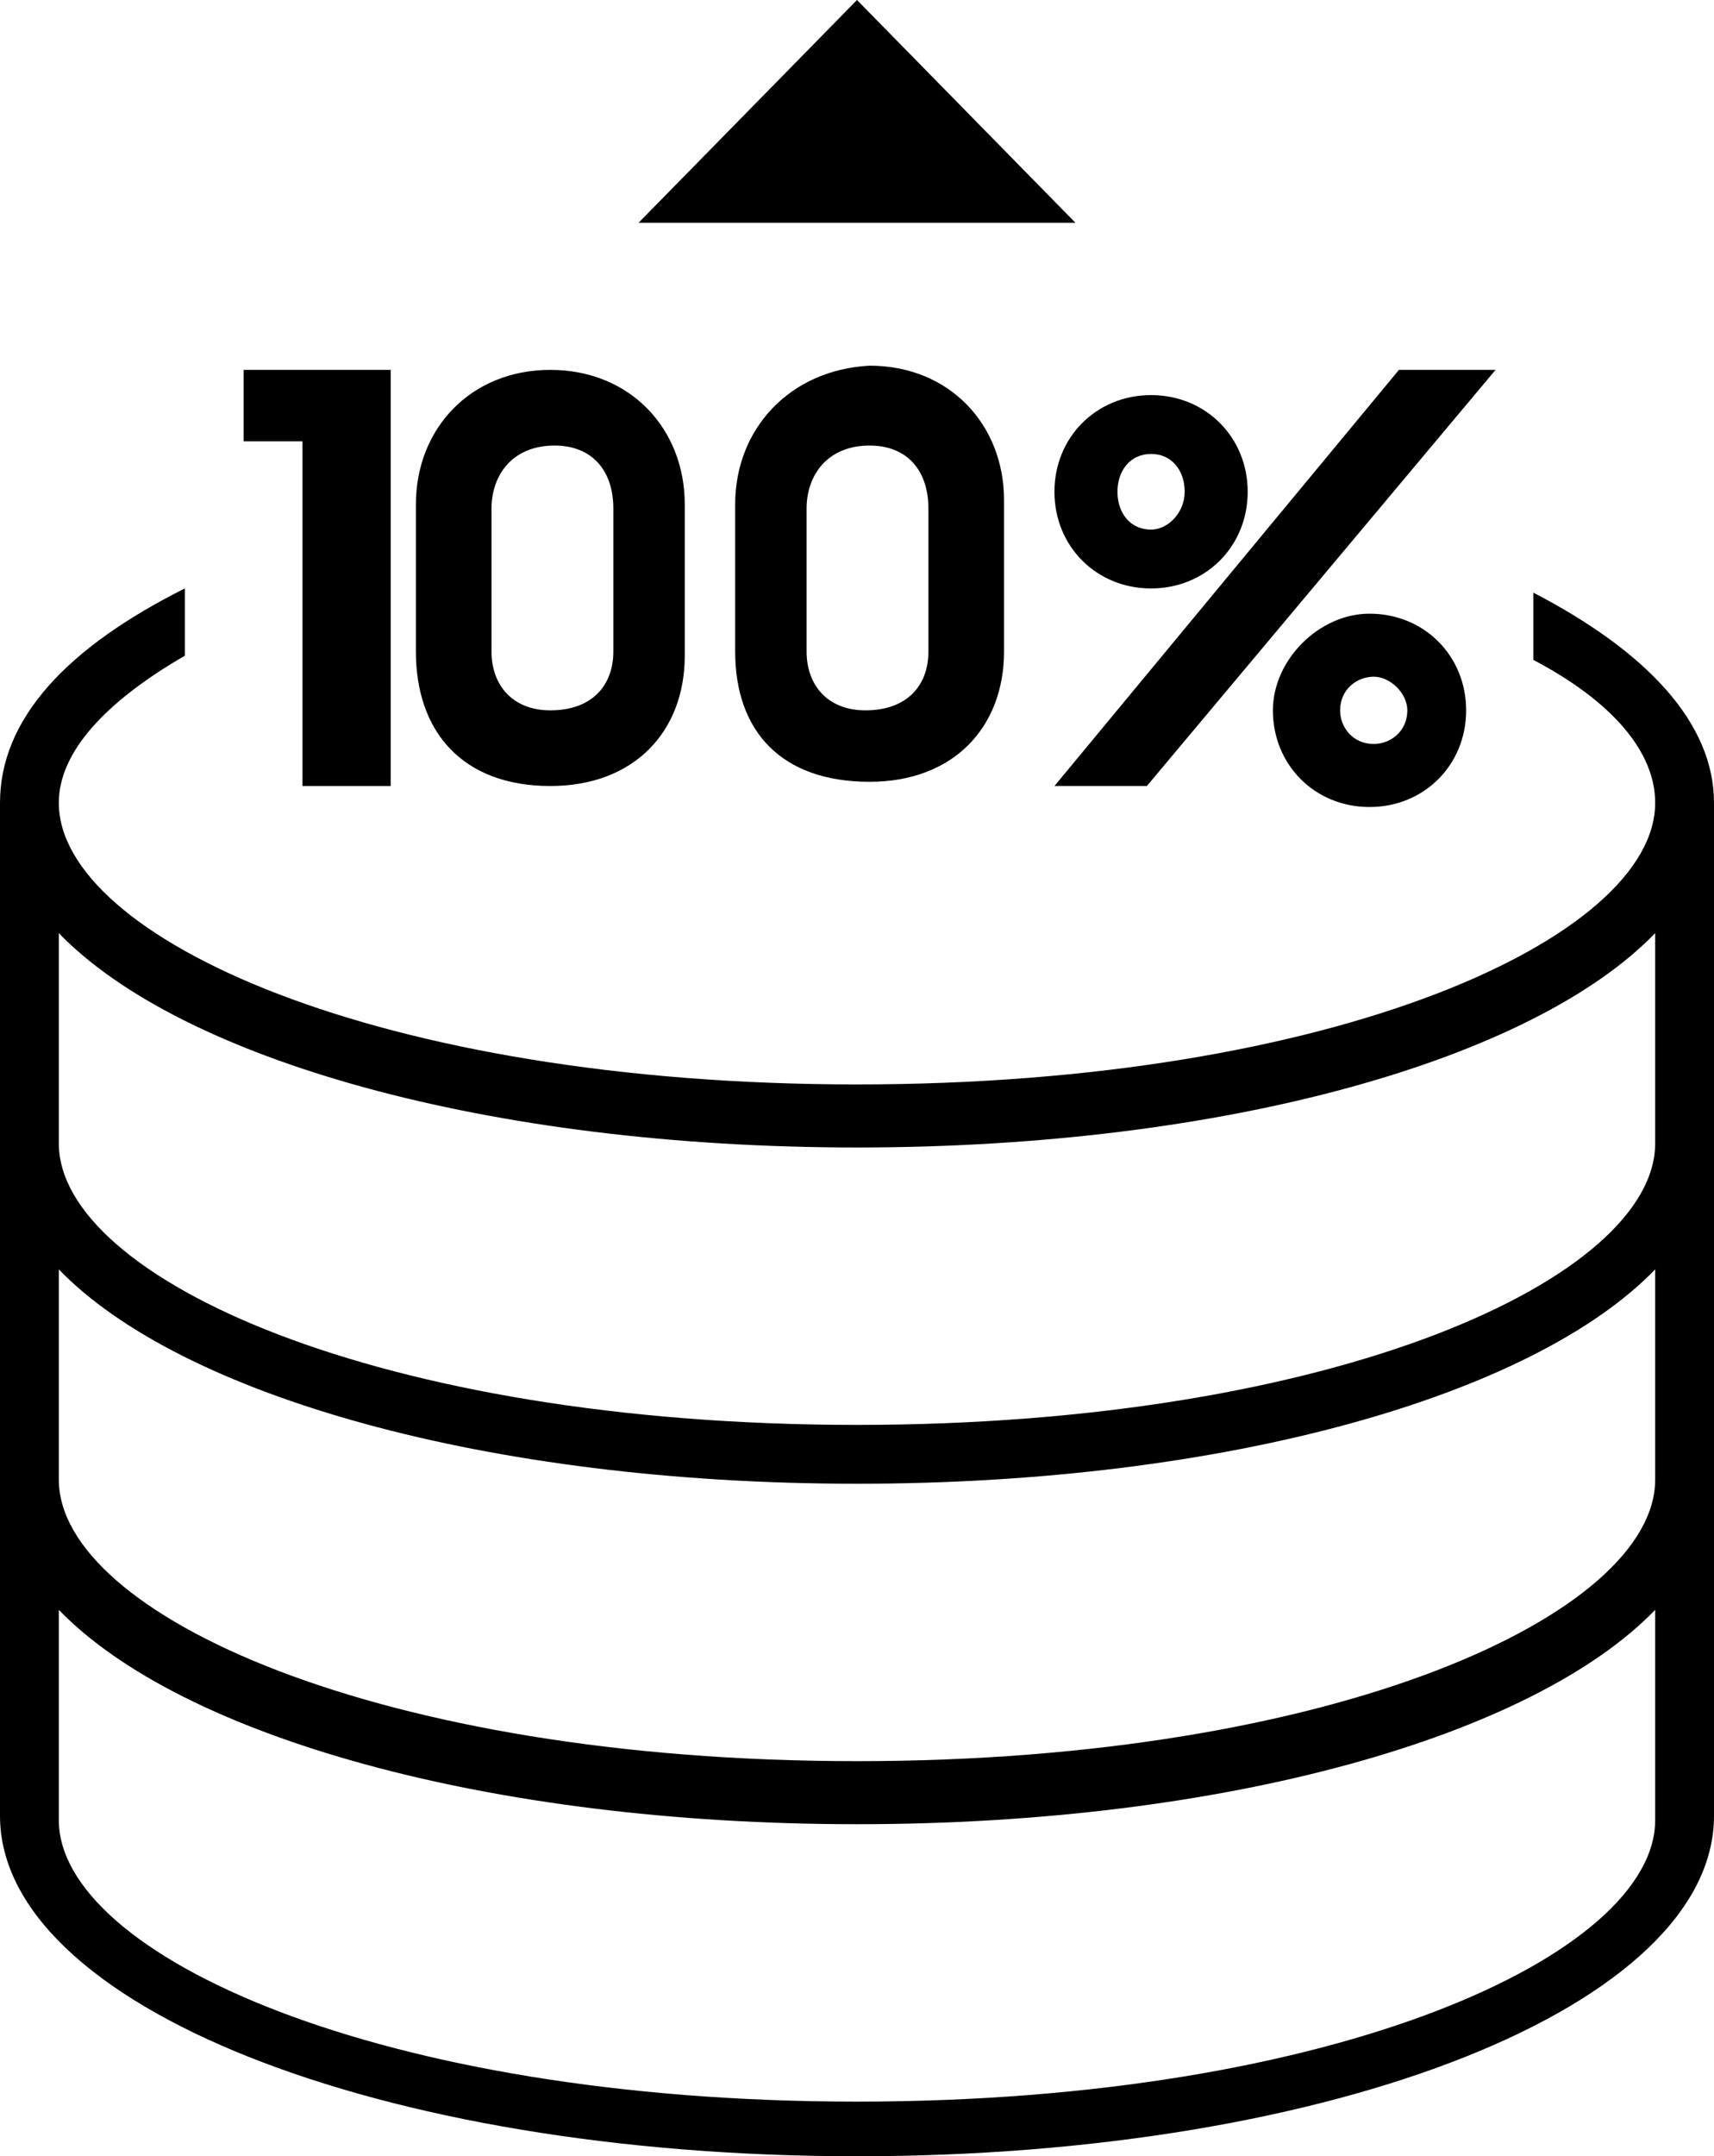
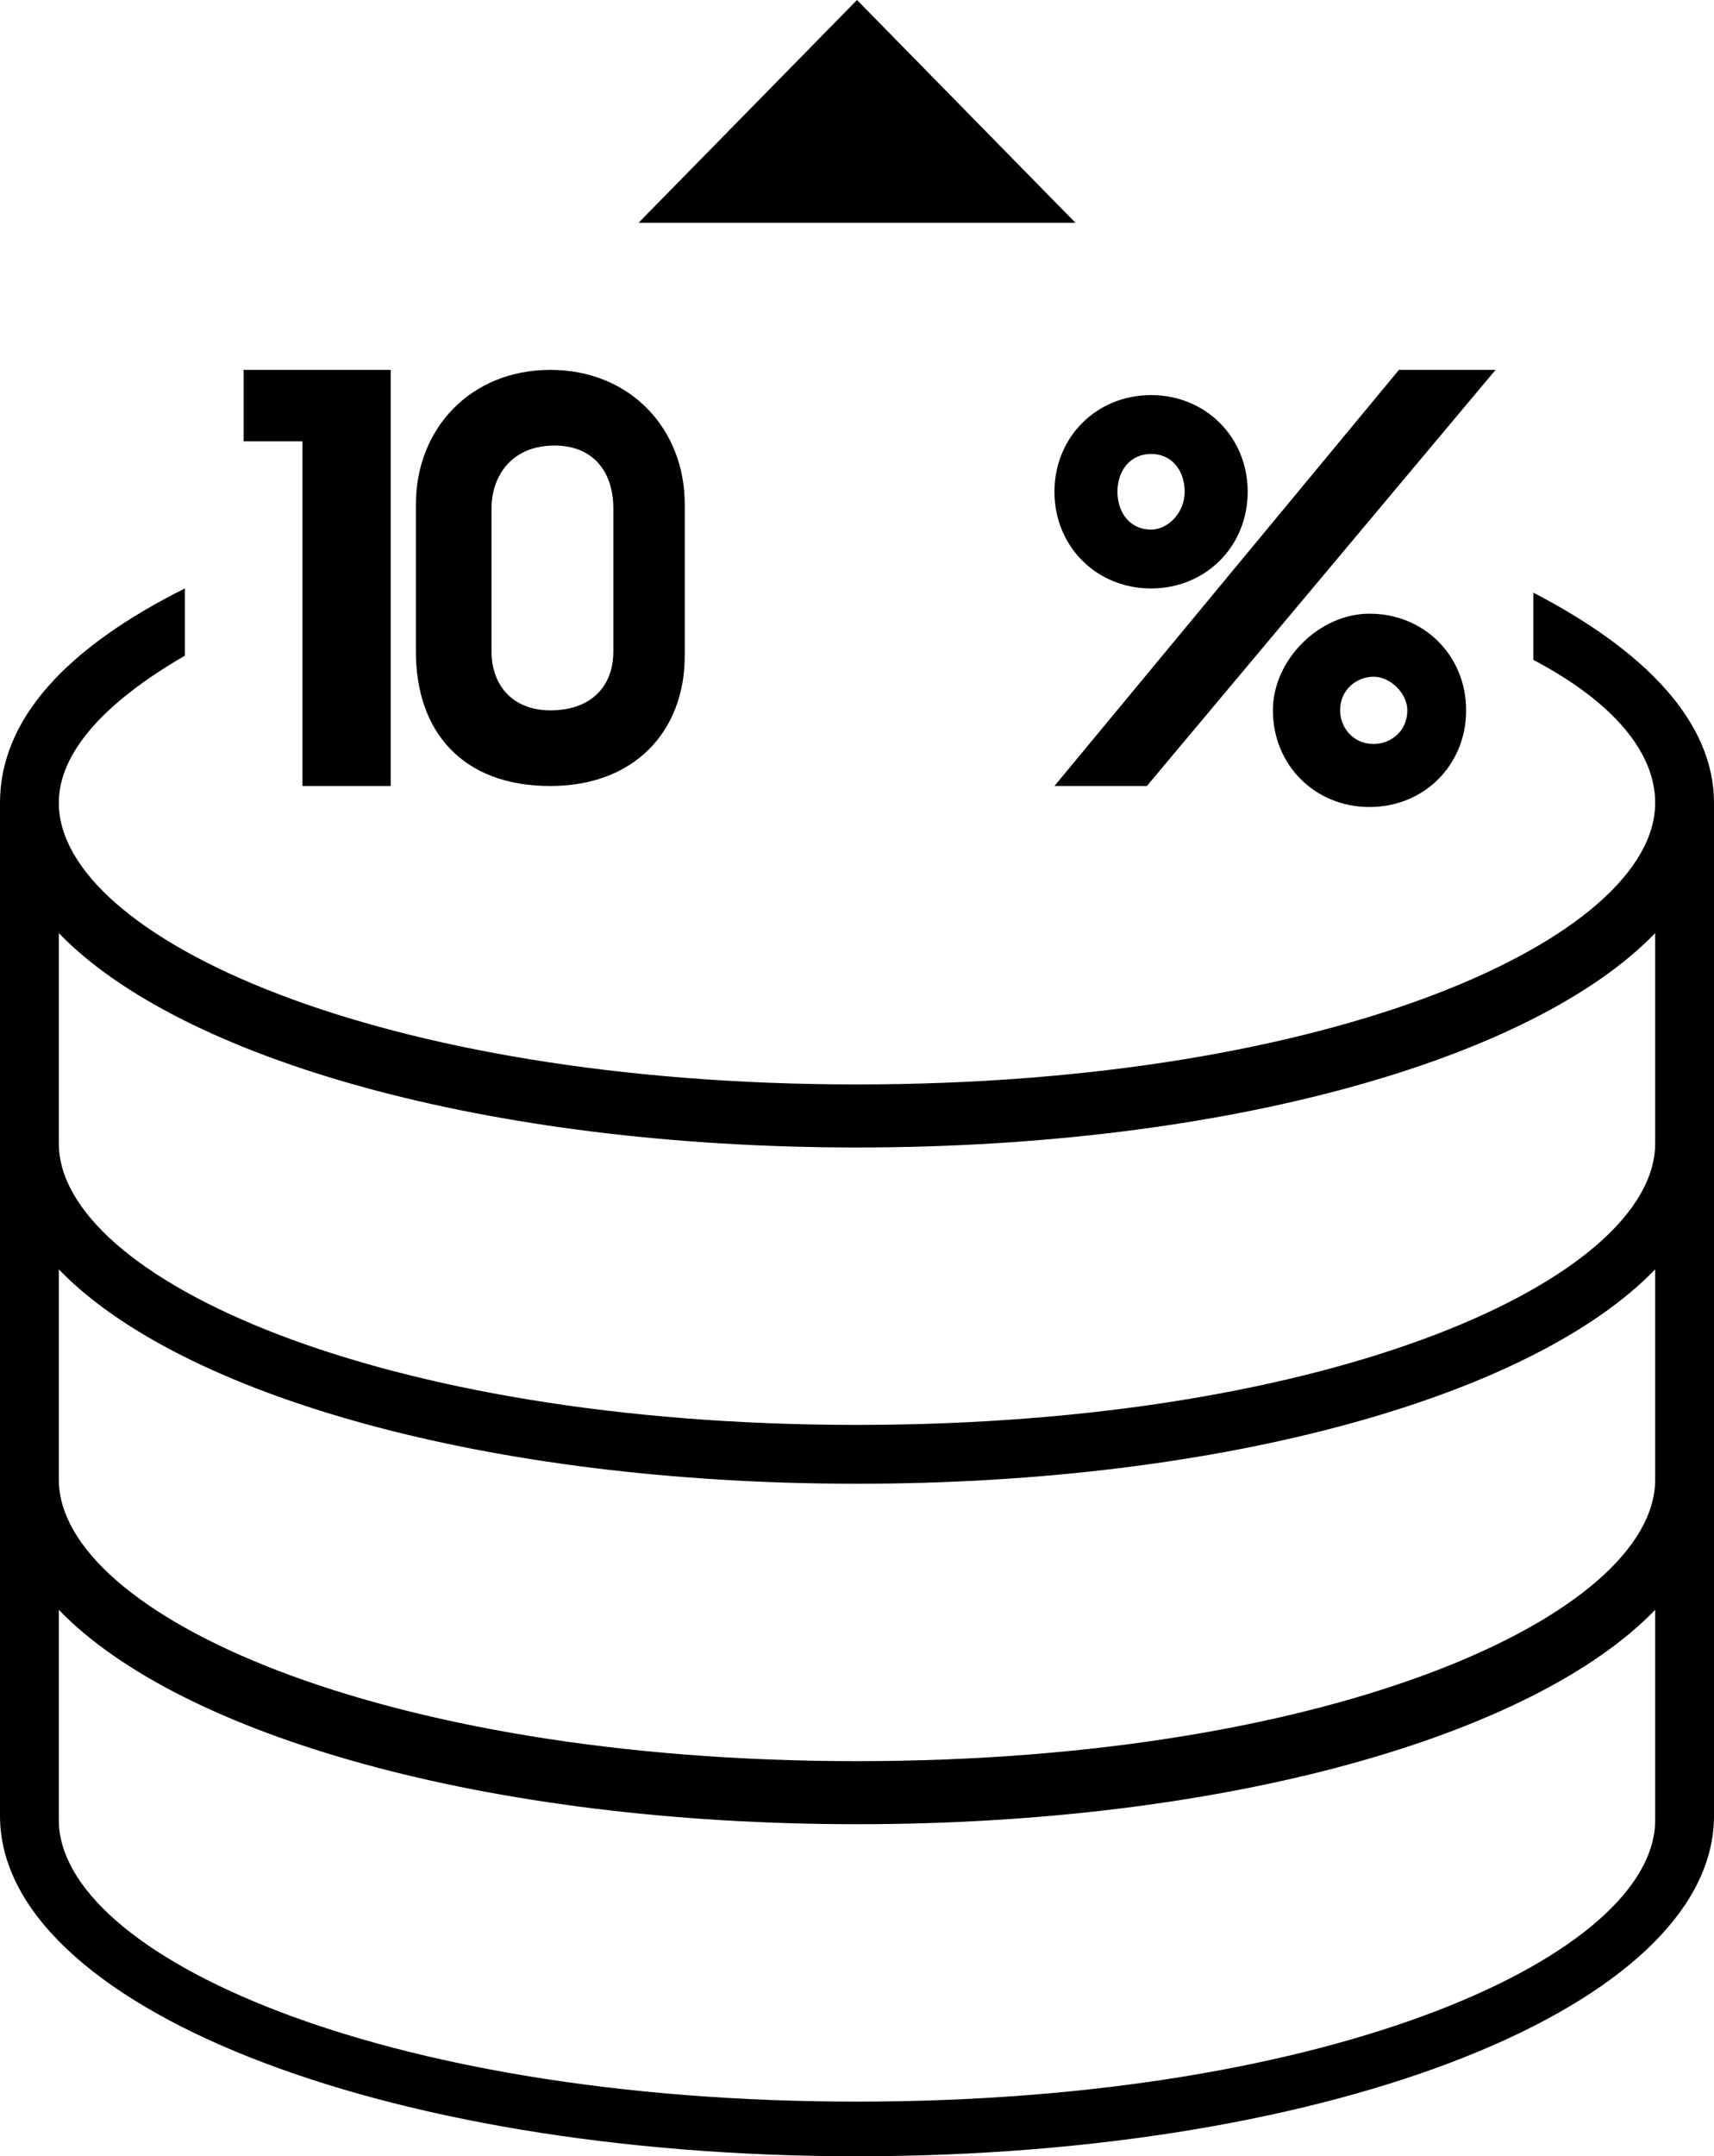
<svg xmlns="http://www.w3.org/2000/svg" version="1.1" id="Layer_1" x="0px" y="0px" viewBox="0 0 40.8 51.3" style="enable-background:new 0 0 40.8 51.3;" xml:space="preserve">
  <style type="text/css">
	.st0{fill-rule:evenodd;clip-rule:evenodd;}
</style>
  <g>
    <polygon id="XMLID_224_" class="st0" points="20.4,0 15.2,5.3 25.6,5.3  " />
    <path id="XMLID_402_" d="M36.5,14.1v1.6c1.9,1,2.9,2.2,2.9,3.4c0,3.2-7.6,6.7-19,6.7s-19-3.5-19-6.7c0-1.2,1.1-2.4,3-3.5V14   C1.6,15.4,0,17.1,0,19.1v24.1c0,4.5,9,8.1,20.4,8.1l0,0l0,0c11.4,0,20.4-3.6,20.4-8.1V19.1C40.8,17.2,39.2,15.5,36.5,14.1z    M39.4,43.3c0,3.2-7.6,6.7-19,6.7s-19-3.5-19-6.7v-5c2.9,3,10.2,5.1,19,5.1s16.1-2.1,19-5.1V43.3z M39.4,35.2c0,3.2-7.6,6.7-19,6.7   s-19-3.5-19-6.7v-5c2.9,3,10.2,5.1,19,5.1s16.1-2.1,19-5.1V35.2z M39.4,27.2c0,3.2-7.6,6.7-19,6.7s-19-3.5-19-6.7v-5   c2.9,3,10.2,5.1,19,5.1s16.1-2.1,19-5.1V27.2z" />
    <polygon id="XMLID_405_" class="st0" points="7.2,18.7 9.3,18.7 9.3,8.8 5.8,8.8 5.8,10.5 7.2,10.5  " />
    <path id="XMLID_408_" d="M13.1,18.7c2,0,3.2-1.3,3.2-3.1V12c0-1.8-1.3-3.2-3.2-3.2c-1.9,0-3.2,1.4-3.2,3.2v3.5   C9.9,17.4,11,18.7,13.1,18.7z M11.7,12.1c0-0.8,0.5-1.5,1.5-1.5c0.9,0,1.4,0.6,1.4,1.5v3.4c0,0.8-0.5,1.4-1.5,1.4   c-0.9,0-1.4-0.6-1.4-1.4V12.1z" />
-     <path id="XMLID_411_" d="M17.5,12v3.5c0,1.9,1.1,3.1,3.2,3.1c2,0,3.2-1.3,3.2-3.1v-3.6c0-1.8-1.3-3.2-3.2-3.2   C18.8,8.8,17.5,10.2,17.5,12z M22.1,12.1v3.4c0,0.8-0.5,1.4-1.5,1.4c-0.9,0-1.4-0.6-1.4-1.4v-3.4c0-0.8,0.5-1.5,1.5-1.5   C21.6,10.6,22.1,11.2,22.1,12.1z" />
    <polygon id="XMLID_412_" class="st0" points="27.3,18.7 35.6,8.8 33.3,8.8 25.1,18.7  " />
    <path id="XMLID_415_" d="M30.3,16.9c0,1.3,1,2.3,2.3,2.3c1.3,0,2.3-1,2.3-2.3s-1-2.3-2.3-2.3C31.4,14.6,30.3,15.7,30.3,16.9z    M33.5,16.9c0,0.5-0.4,0.8-0.8,0.8c-0.5,0-0.8-0.4-0.8-0.8c0-0.5,0.4-0.8,0.8-0.8C33.1,16.1,33.5,16.5,33.5,16.9z" />
    <path id="XMLID_418_" d="M25.1,11.7c0,1.3,1,2.3,2.3,2.3s2.3-1,2.3-2.3s-1-2.3-2.3-2.3C26.1,9.4,25.1,10.4,25.1,11.7z M27.4,10.8   c0.5,0,0.8,0.4,0.8,0.9s-0.4,0.9-0.8,0.9c-0.5,0-0.8-0.4-0.8-0.9S26.9,10.8,27.4,10.8z" />
  </g>
</svg>